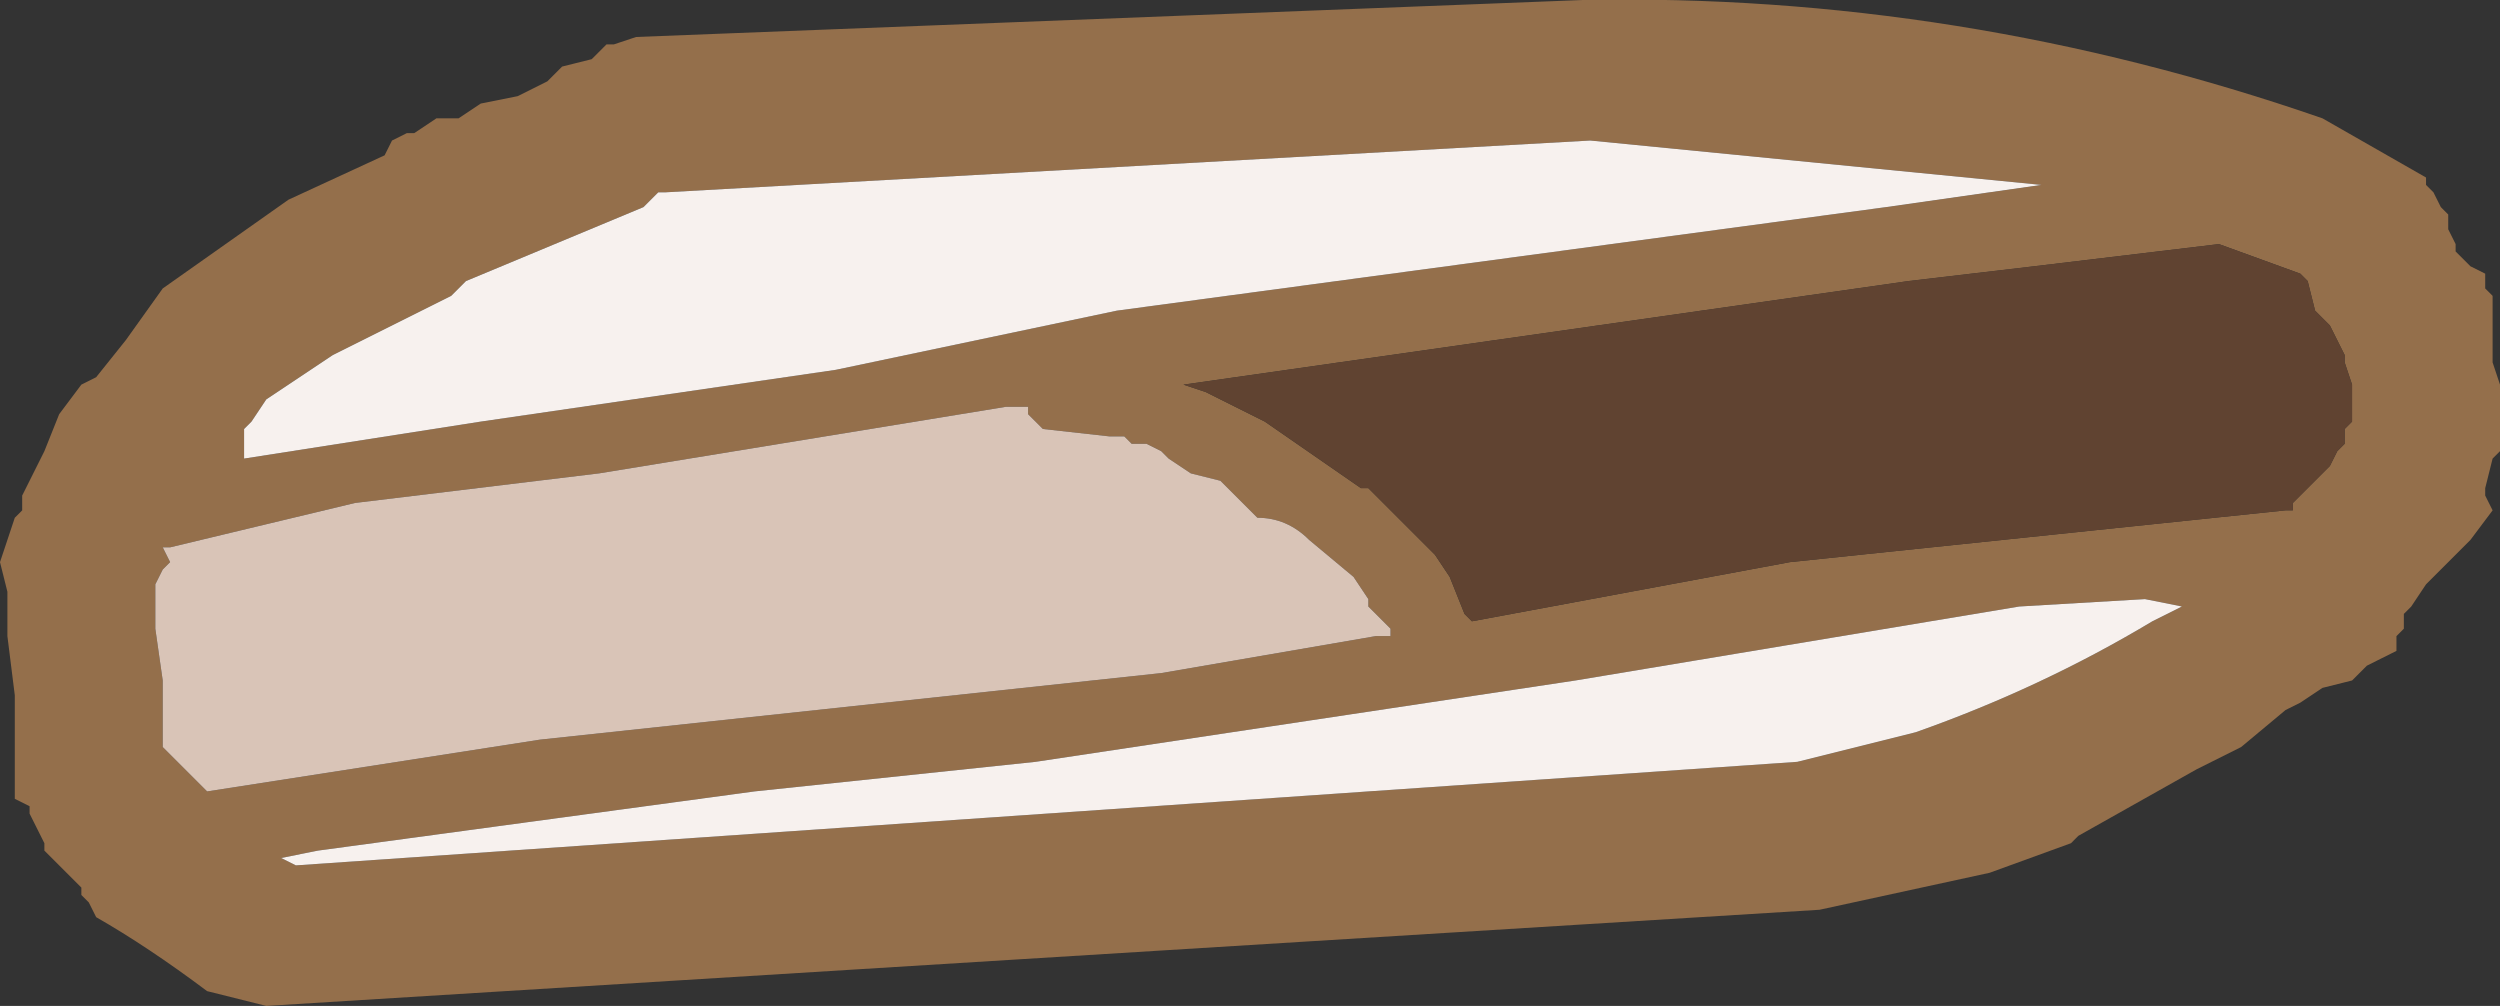
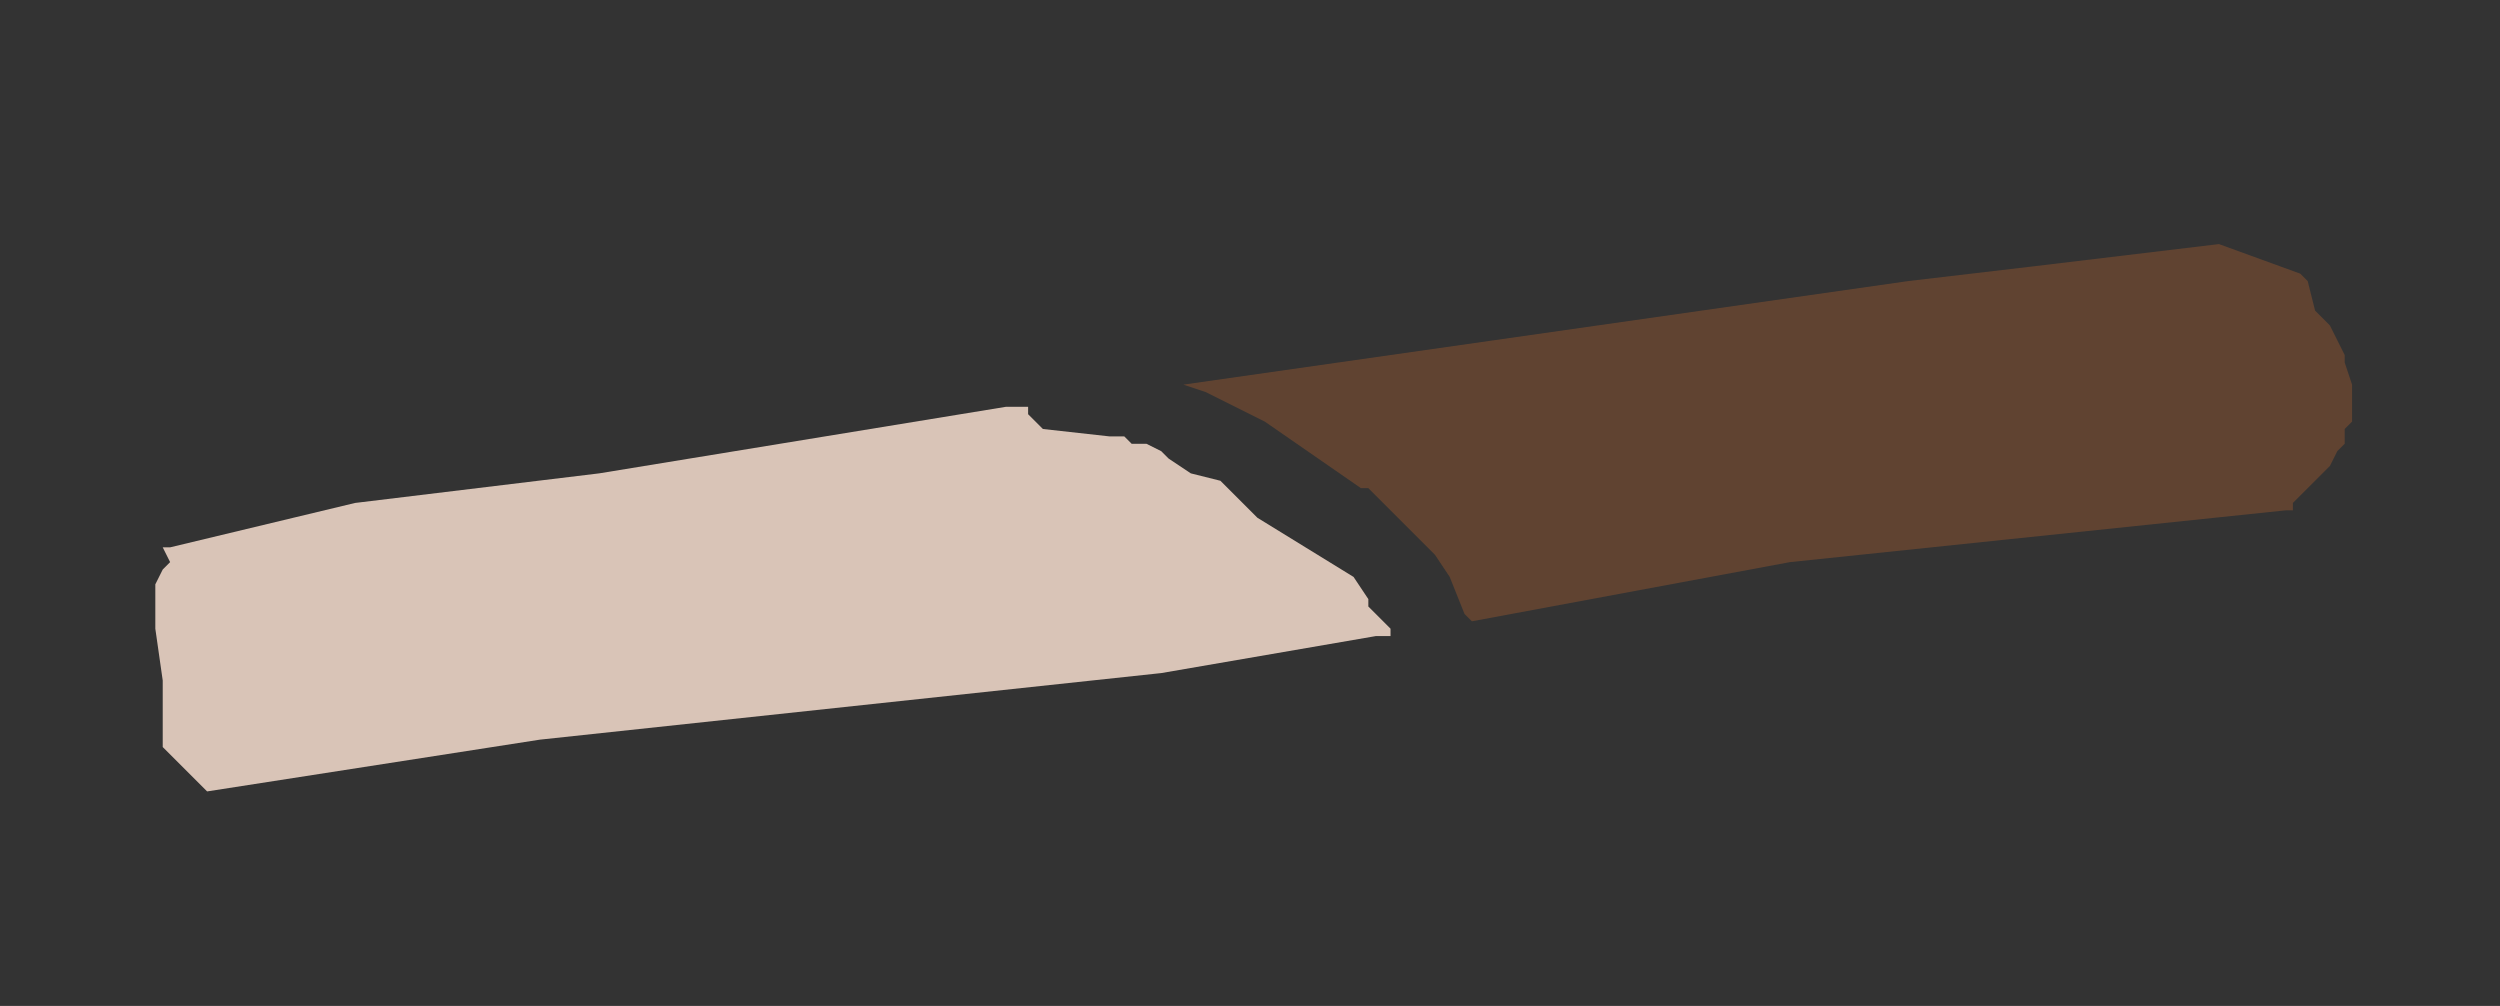
<svg xmlns="http://www.w3.org/2000/svg" height="6.8px" width="16.9px">
  <rect width="100%" height="100%" fill="#333333" stroke="none" />
  <g transform="matrix(1.0, 0.0, 0.0, 1.0, 19.3, -8.55)">
-     <path d="M-10.05 11.85 L-10.0 11.9 -9.85 12.05 -9.7 12.2 -9.6 12.3 -9.5 12.45 -9.4 12.7 -9.35 12.75 -7.2 12.35 -3.85 12.0 -3.8 12.0 -3.8 11.95 -3.55 11.7 -3.5 11.6 -3.45 11.55 -3.45 11.45 -3.4 11.4 -3.4 11.25 -3.4 11.15 -3.45 11.0 -3.45 10.95 -3.55 10.75 -3.65 10.65 -3.7 10.45 -3.75 10.4 -4.3 10.2 -5.55 10.35 -6.4 10.45 -9.2 10.85 -11.3 11.15 -11.15 11.2 -10.75 11.4 -10.1 11.85 -10.05 11.85 M-5.5 9.8 L-8.55 9.5 -14.8 9.85 -14.85 9.85 -14.95 9.95 -15.55 10.2 -16.15 10.45 -16.25 10.55 -17.05 10.95 -17.5 11.25 -17.6 11.4 -17.65 11.45 -17.65 11.6 -17.65 11.65 -16.05 11.4 -13.65 11.05 -11.75 10.65 -6.55 9.95 -5.5 9.8 M-2.9 9.8 L-2.85 9.85 -2.8 9.95 -2.75 10.0 -2.75 10.1 -2.7 10.2 -2.7 10.25 -2.6 10.35 -2.5 10.4 -2.5 10.5 -2.45 10.55 -2.45 10.65 -2.45 10.7 -2.45 10.8 -2.45 10.85 -2.45 10.95 -2.45 11.0 -2.4 11.15 -2.4 11.45 -2.4 11.6 -2.45 11.65 -2.5 11.85 -2.5 11.9 -2.45 12.0 -2.6 12.2 -2.9 12.5 -3.0 12.65 -3.05 12.7 -3.05 12.8 -3.1 12.85 -3.1 12.95 -3.2 13.0 -3.3 13.05 -3.4 13.15 -3.6 13.2 -3.75 13.3 -3.85 13.35 -4.15 13.6 -4.45 13.75 -5.25 14.2 -5.3 14.25 -5.85 14.45 -7.0 14.7 -17.5 15.35 -17.9 15.25 Q-18.3 14.95 -18.65 14.75 L-18.7 14.65 -18.75 14.6 -18.75 14.55 -18.85 14.45 -18.9 14.4 -19.0 14.3 -19.0 14.25 -19.05 14.15 -19.1 14.05 -19.1 14.0 -19.2 13.95 -19.2 13.85 -19.2 13.6 -19.2 13.55 -19.2 13.25 -19.25 12.85 -19.25 12.55 -19.3 12.35 -19.25 12.2 -19.2 12.05 -19.15 12.0 -19.15 11.9 -19.0 11.6 -18.9 11.35 -18.75 11.15 -18.65 11.1 -18.45 10.85 -18.2 10.5 -17.35 9.9 -16.7 9.6 -16.65 9.5 -16.55 9.45 -16.5 9.45 -16.35 9.35 -16.2 9.35 -16.05 9.25 -15.8 9.2 -15.7 9.15 -15.6 9.1 -15.5 9.0 -15.3 8.95 -15.2 8.85 -15.15 8.85 -15.0 8.8 -8.6 8.55 Q-6.05 8.5 -3.6 9.35 L-2.9 9.75 -2.9 9.8 M-18.15 12.35 L-18.2 12.4 -18.25 12.5 -18.25 12.8 -18.2 13.15 -18.2 13.45 -18.2 13.6 -18.05 13.75 -17.95 13.85 -17.9 13.9 -15.65 13.55 -11.45 13.1 -10.0 12.85 -9.9 12.85 -9.9 12.8 -10.05 12.65 -10.05 12.6 -10.15 12.45 -10.45 12.2 Q-10.6 12.05 -10.8 12.05 L-10.85 12.0 -10.95 11.9 -11.05 11.8 -11.25 11.75 -11.4 11.65 -11.45 11.6 -11.55 11.55 -11.65 11.55 -11.7 11.5 -11.8 11.5 -12.25 11.45 -12.35 11.35 -12.35 11.3 -12.4 11.3 -12.5 11.3 -15.25 11.75 -16.9 11.95 -18.15 12.25 -18.2 12.25 -18.15 12.35 M-4.55 12.65 L-4.8 12.6 -5.65 12.65 -8.65 13.15 -12.3 13.7 -14.2 13.9 -17.15 14.3 -17.4 14.35 -17.3 14.4 -7.15 13.7 -6.35 13.5 Q-5.5 13.2 -4.75 12.75 L-4.55 12.65 -4.5 12.65 -4.55 12.65" fill="#946f4b" fill-rule="evenodd" stroke="none" />
-     <path d="M-18.15 12.35 L-18.2 12.25 -18.15 12.25 -16.9 11.95 -15.25 11.75 -12.5 11.3 -12.4 11.3 -12.35 11.3 -12.35 11.35 -12.25 11.45 -11.8 11.5 -11.7 11.5 -11.65 11.55 -11.55 11.55 -11.45 11.6 -11.4 11.65 -11.25 11.75 -11.05 11.8 -10.95 11.9 -10.85 12.0 -10.8 12.05 Q-10.6 12.05 -10.45 12.2 L-10.15 12.45 -10.05 12.6 -10.05 12.65 -9.9 12.8 -9.9 12.85 -10.0 12.85 -11.45 13.1 -15.65 13.55 -17.9 13.9 -17.95 13.85 -18.05 13.75 -18.2 13.6 -18.2 13.45 -18.2 13.15 -18.25 12.8 -18.25 12.5 -18.2 12.4 -18.15 12.35" fill="#d9c4b7" fill-rule="evenodd" stroke="none" />
+     <path d="M-18.15 12.35 L-18.2 12.25 -18.15 12.25 -16.9 11.95 -15.25 11.75 -12.5 11.3 -12.4 11.3 -12.35 11.3 -12.35 11.35 -12.25 11.45 -11.8 11.5 -11.7 11.5 -11.65 11.55 -11.55 11.55 -11.45 11.6 -11.4 11.65 -11.25 11.75 -11.05 11.8 -10.95 11.9 -10.85 12.0 -10.8 12.05 L-10.15 12.45 -10.05 12.6 -10.05 12.65 -9.9 12.8 -9.9 12.85 -10.0 12.85 -11.45 13.1 -15.65 13.55 -17.9 13.9 -17.95 13.85 -18.05 13.75 -18.2 13.6 -18.2 13.45 -18.2 13.15 -18.25 12.8 -18.25 12.5 -18.2 12.4 -18.15 12.35" fill="#d9c4b7" fill-rule="evenodd" stroke="none" />
    <path d="M-10.05 11.85 L-10.1 11.85 -10.75 11.4 -11.15 11.2 -11.3 11.15 -9.2 10.85 -6.4 10.45 -5.55 10.35 -4.3 10.2 -3.75 10.4 -3.7 10.45 -3.65 10.65 -3.55 10.75 -3.45 10.95 -3.45 11.0 -3.4 11.15 -3.4 11.25 -3.4 11.4 -3.45 11.45 -3.45 11.55 -3.5 11.6 -3.55 11.7 -3.8 11.95 -3.8 12.0 -3.85 12.0 -7.2 12.35 -9.35 12.75 -9.4 12.7 -9.5 12.45 -9.6 12.3 -9.7 12.2 -9.85 12.05 -10.0 11.9 -10.05 11.85" fill="#604331" fill-rule="evenodd" stroke="none" />
-     <path d="M-5.5 9.8 L-6.55 9.95 -11.75 10.65 -13.65 11.05 -16.05 11.4 -17.65 11.65 -17.65 11.6 -17.65 11.45 -17.6 11.4 -17.5 11.25 -17.05 10.95 -16.25 10.55 -16.15 10.45 -15.55 10.2 -14.95 9.95 -14.85 9.85 -14.8 9.85 -8.55 9.5 -5.5 9.8 M-4.55 12.65 L-4.75 12.75 Q-5.5 13.2 -6.35 13.5 L-7.15 13.7 -17.3 14.4 -17.4 14.35 -17.15 14.3 -14.2 13.9 -12.3 13.7 -8.65 13.15 -5.65 12.65 -4.8 12.6 -4.55 12.65" fill="#f7f1ee" fill-rule="evenodd" stroke="none" />
  </g>
</svg>